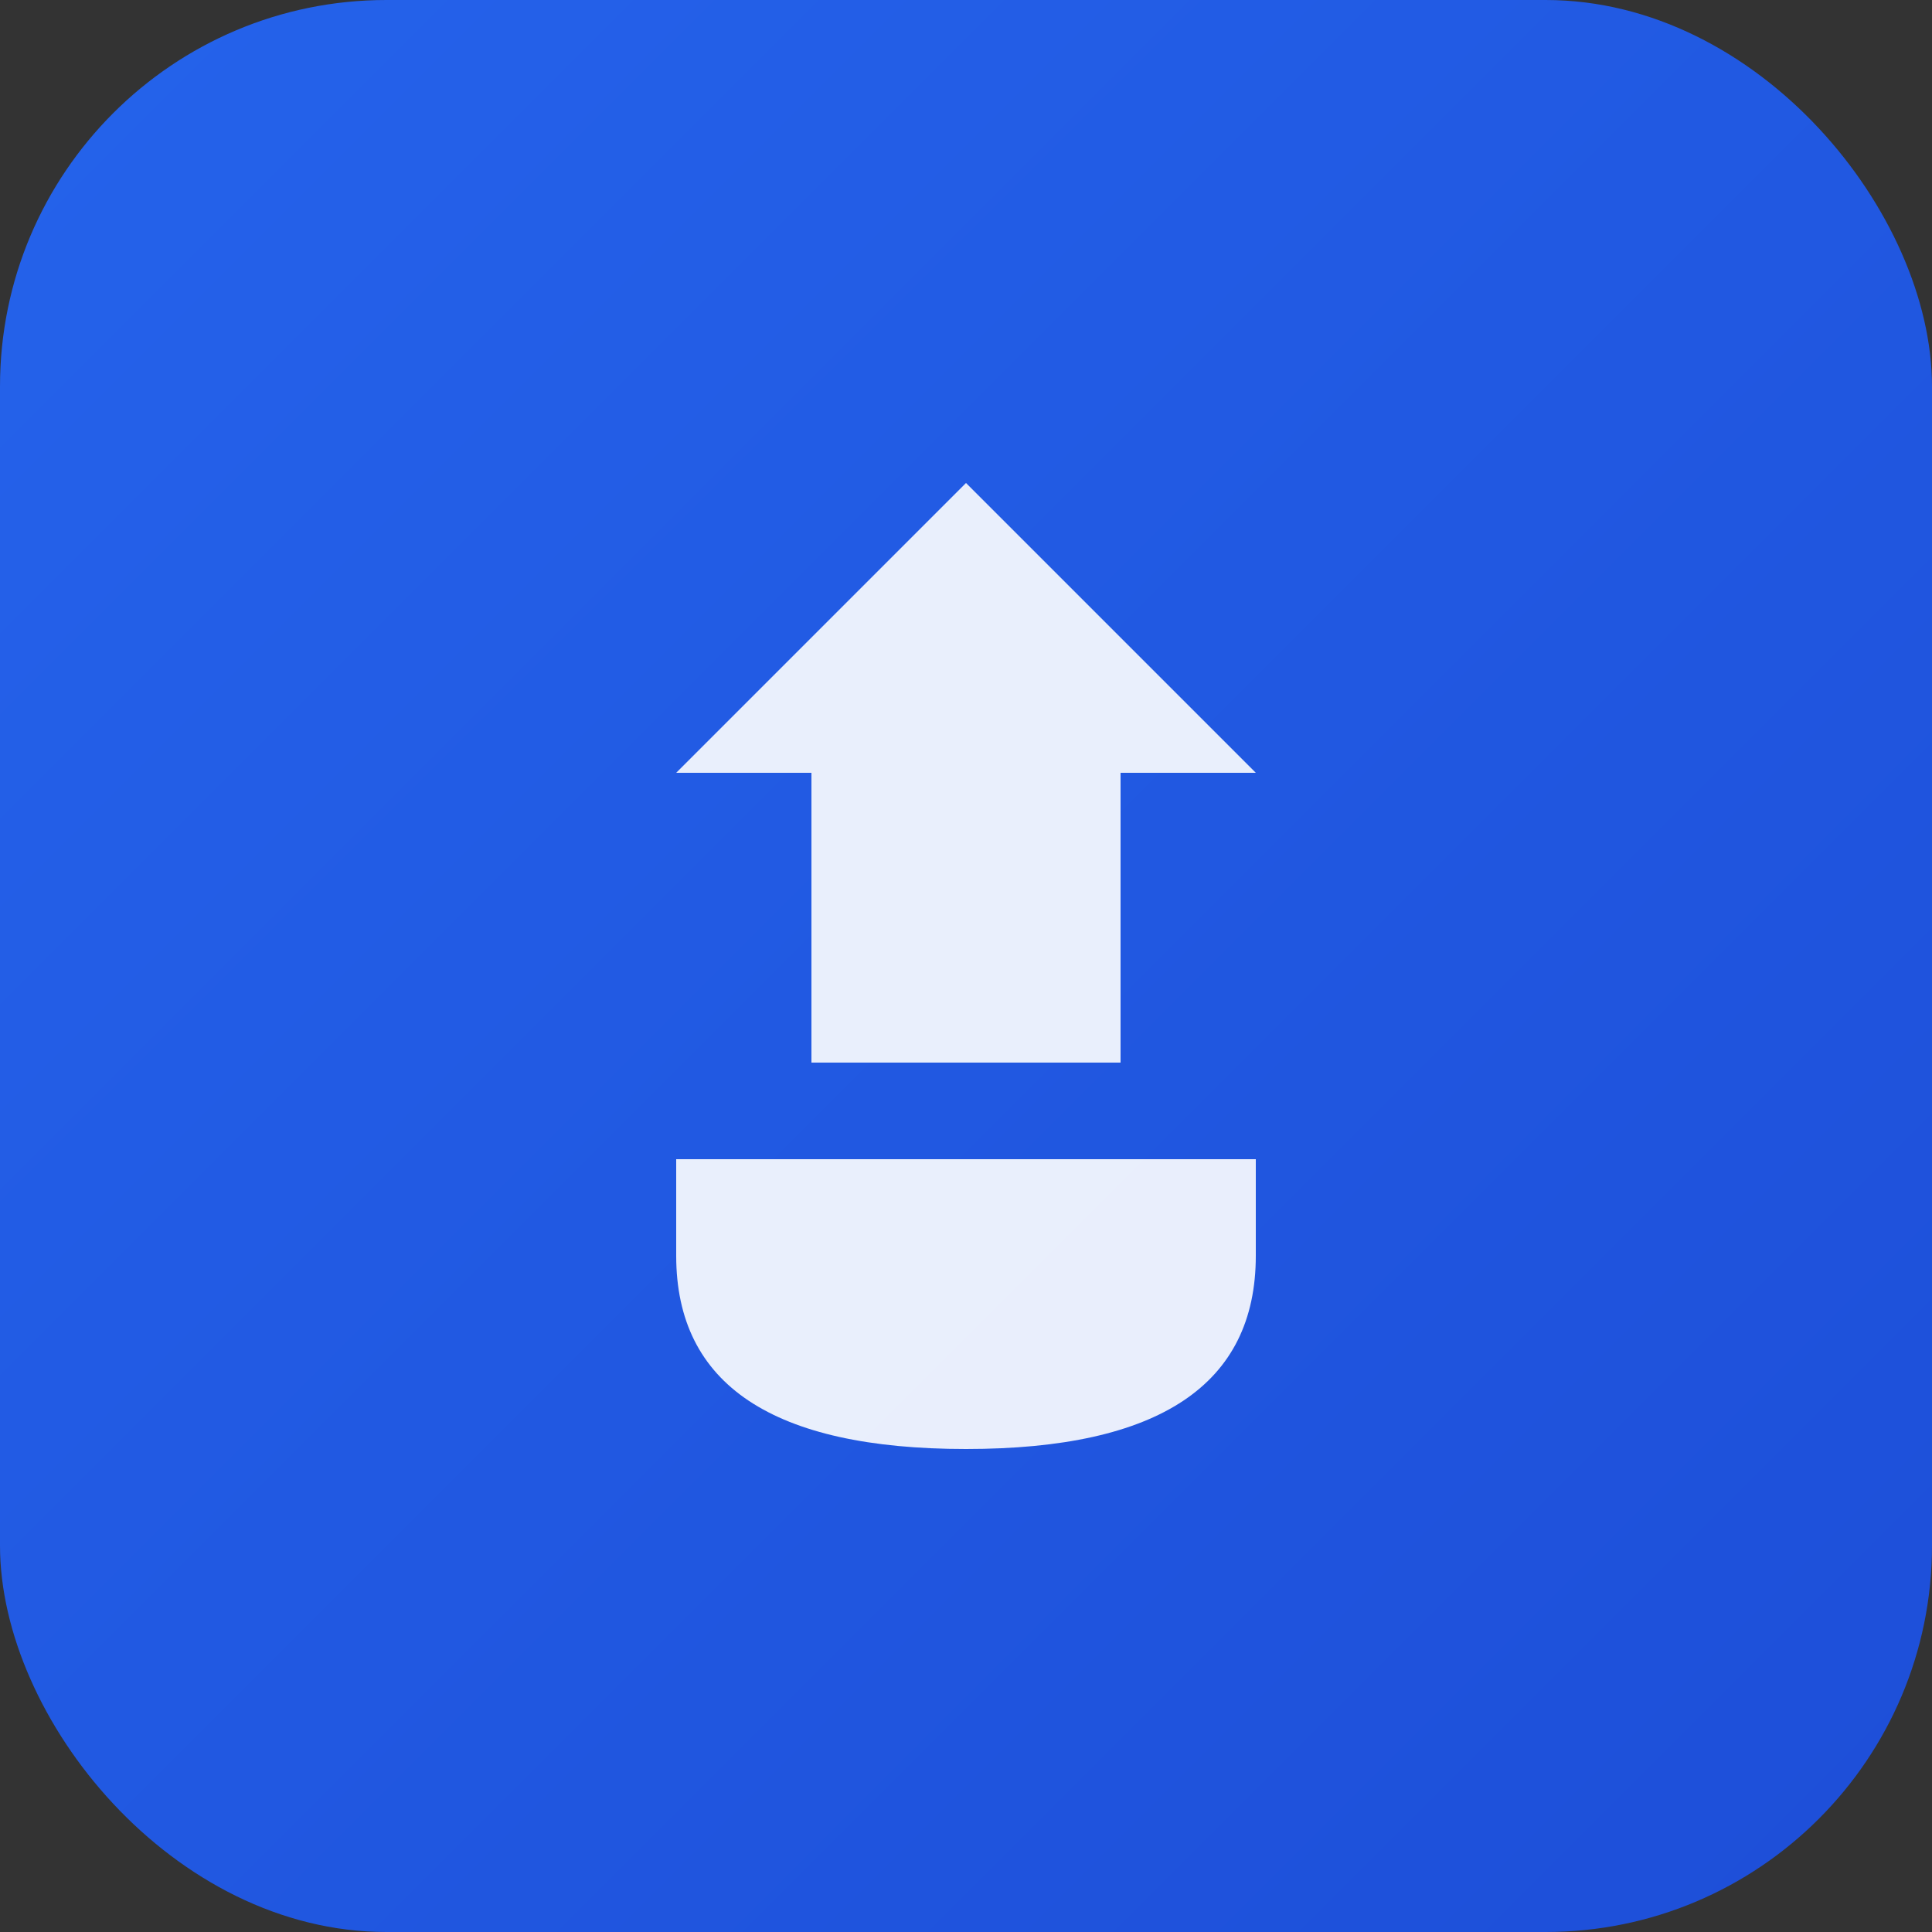
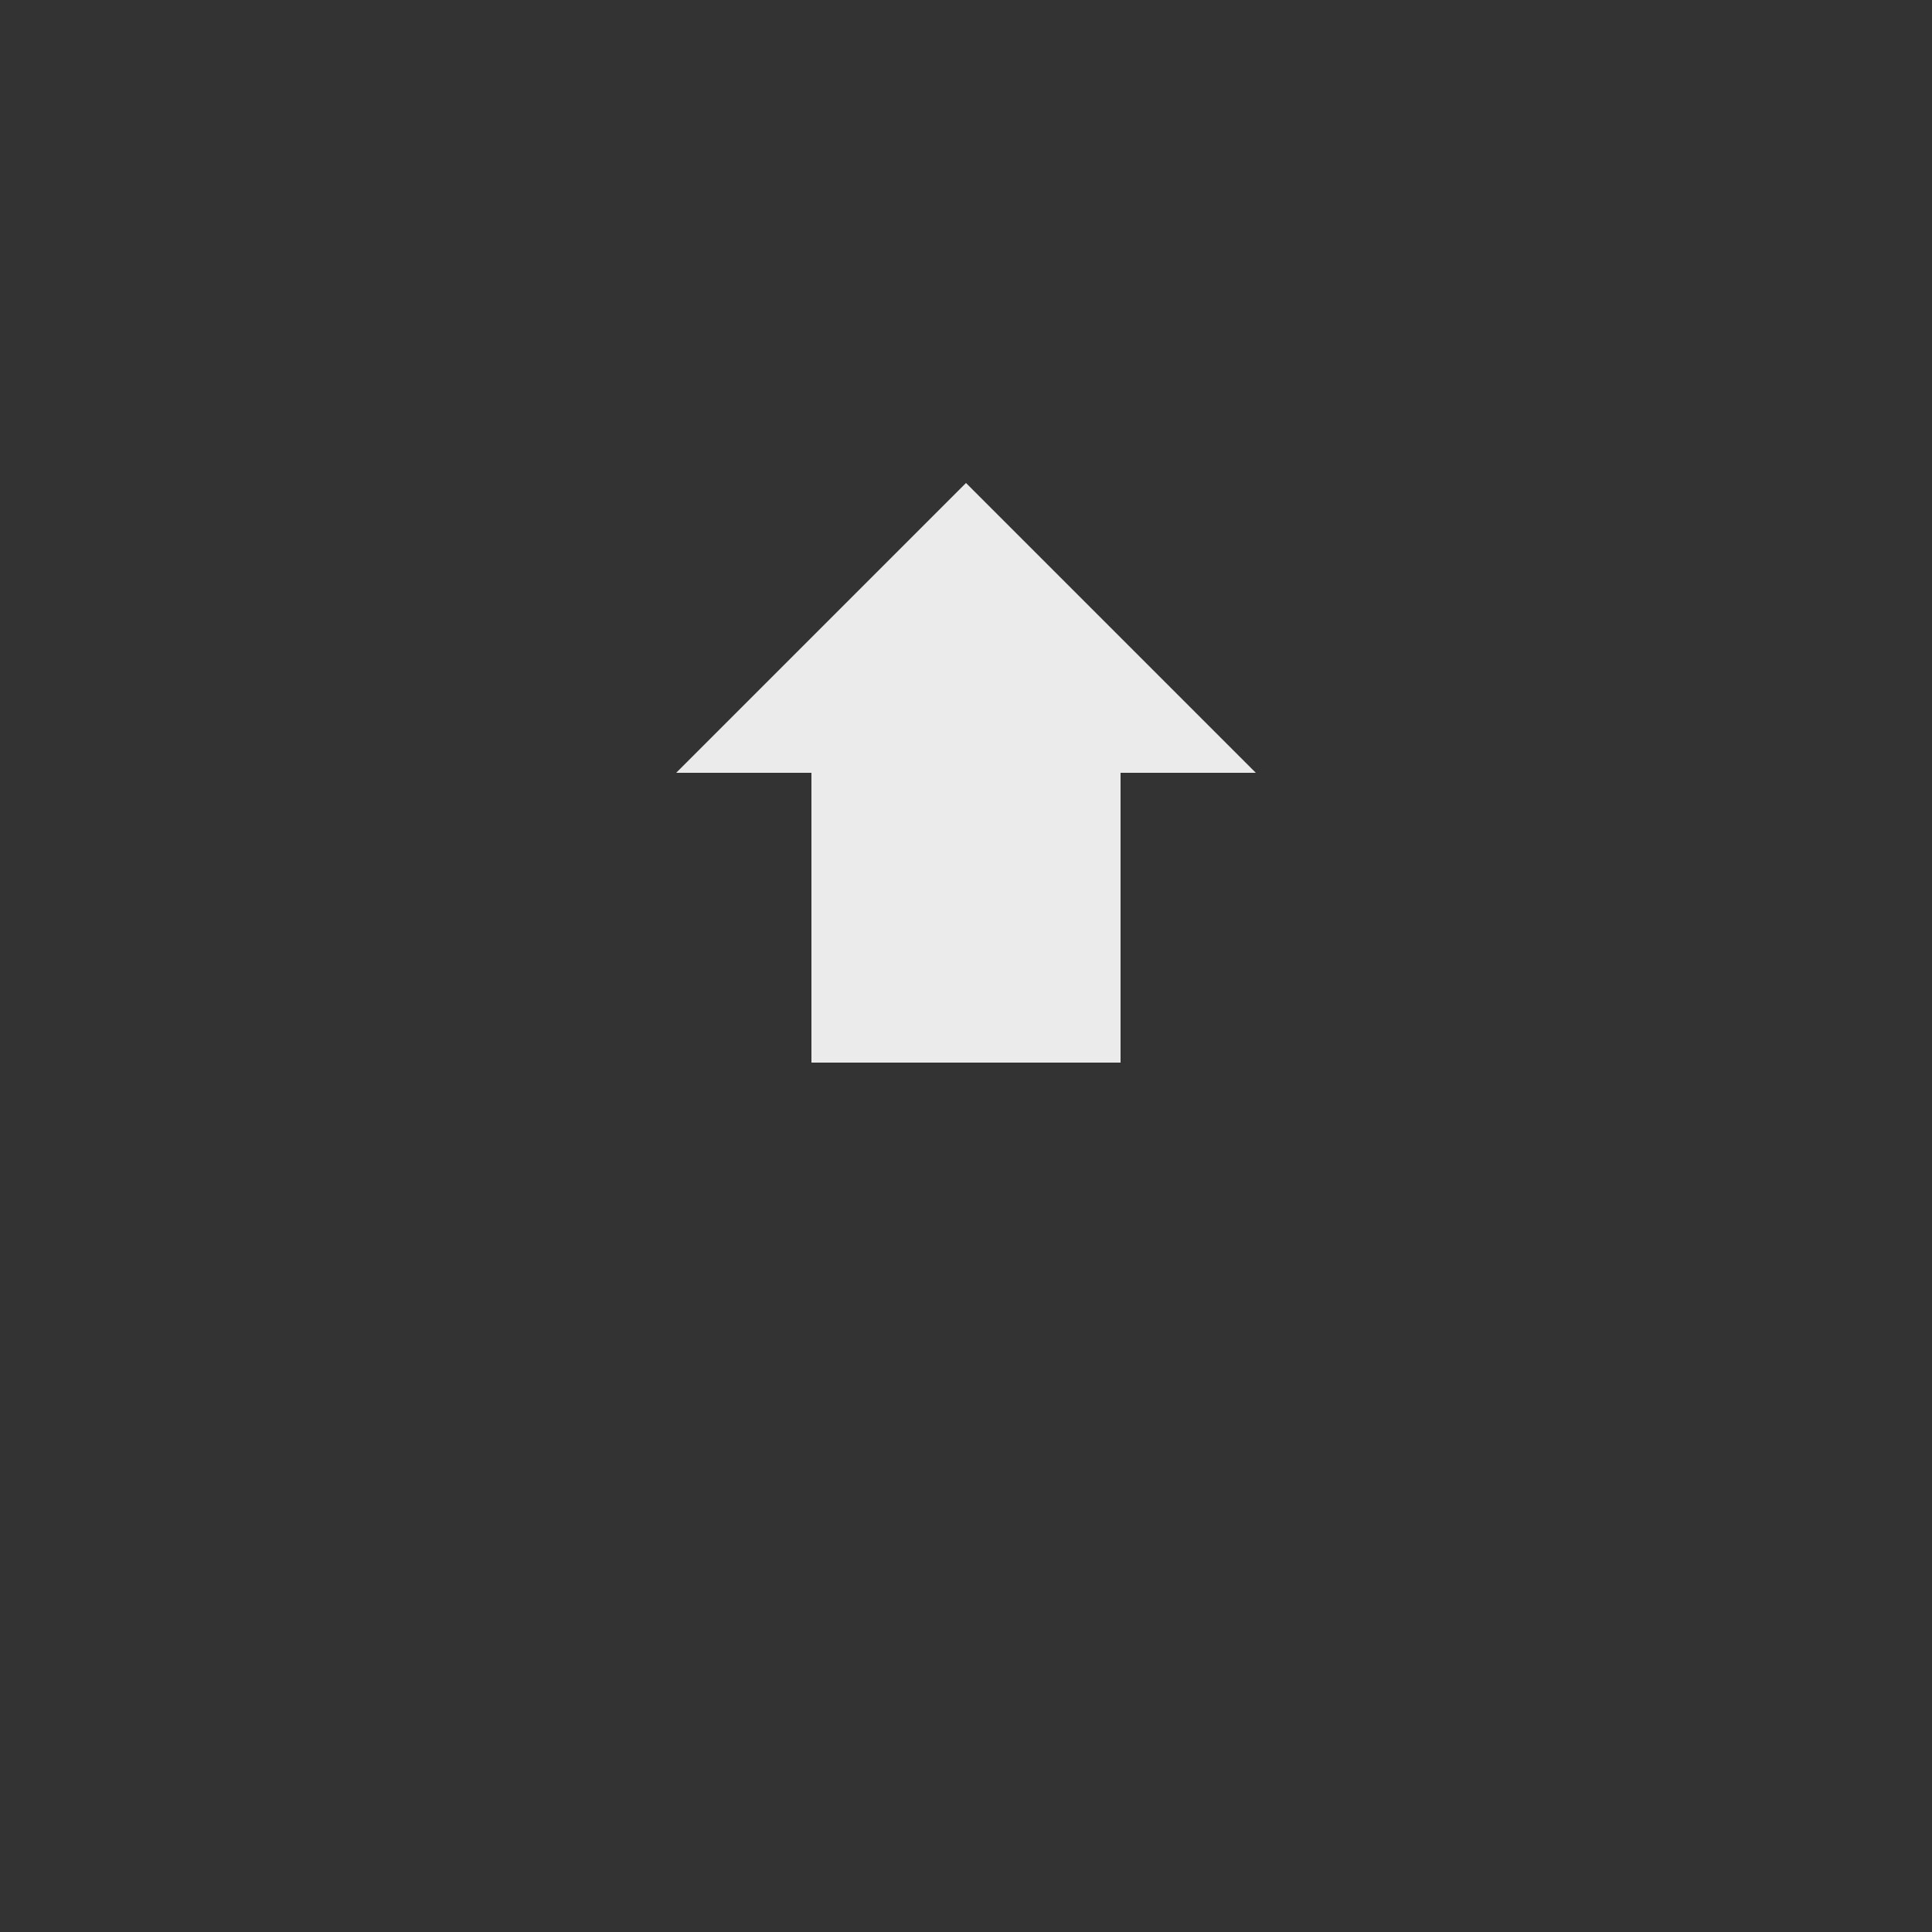
<svg xmlns="http://www.w3.org/2000/svg" viewBox="0 0 100 100">
  <rect x="0" y="0" width="100" height="100" fill="#333333" stroke="none" />
  <defs>
    <linearGradient id="bg" x1="0%" y1="0%" x2="100%" y2="100%">
      <stop offset="0%" style="stop-color:#2563eb" />
      <stop offset="100%" style="stop-color:#1d4ed8" />
    </linearGradient>
  </defs>
-   <rect width="100" height="100" rx="20" fill="url(#bg)" />
-   <path d="M50 25 L65 40 L58 40 L58 55 L42 55 L42 40 L35 40 Z" fill="white" opacity="0.9" />
-   <path d="M35 60 L65 60 L65 65 Q65 75 50 75 Q35 75 35 65 Z" fill="white" opacity="0.9" />
+   <path d="M50 25 L65 40 L58 40 L58 55 L42 55 L42 40 L35 40 " fill="white" opacity="0.9" />
</svg>